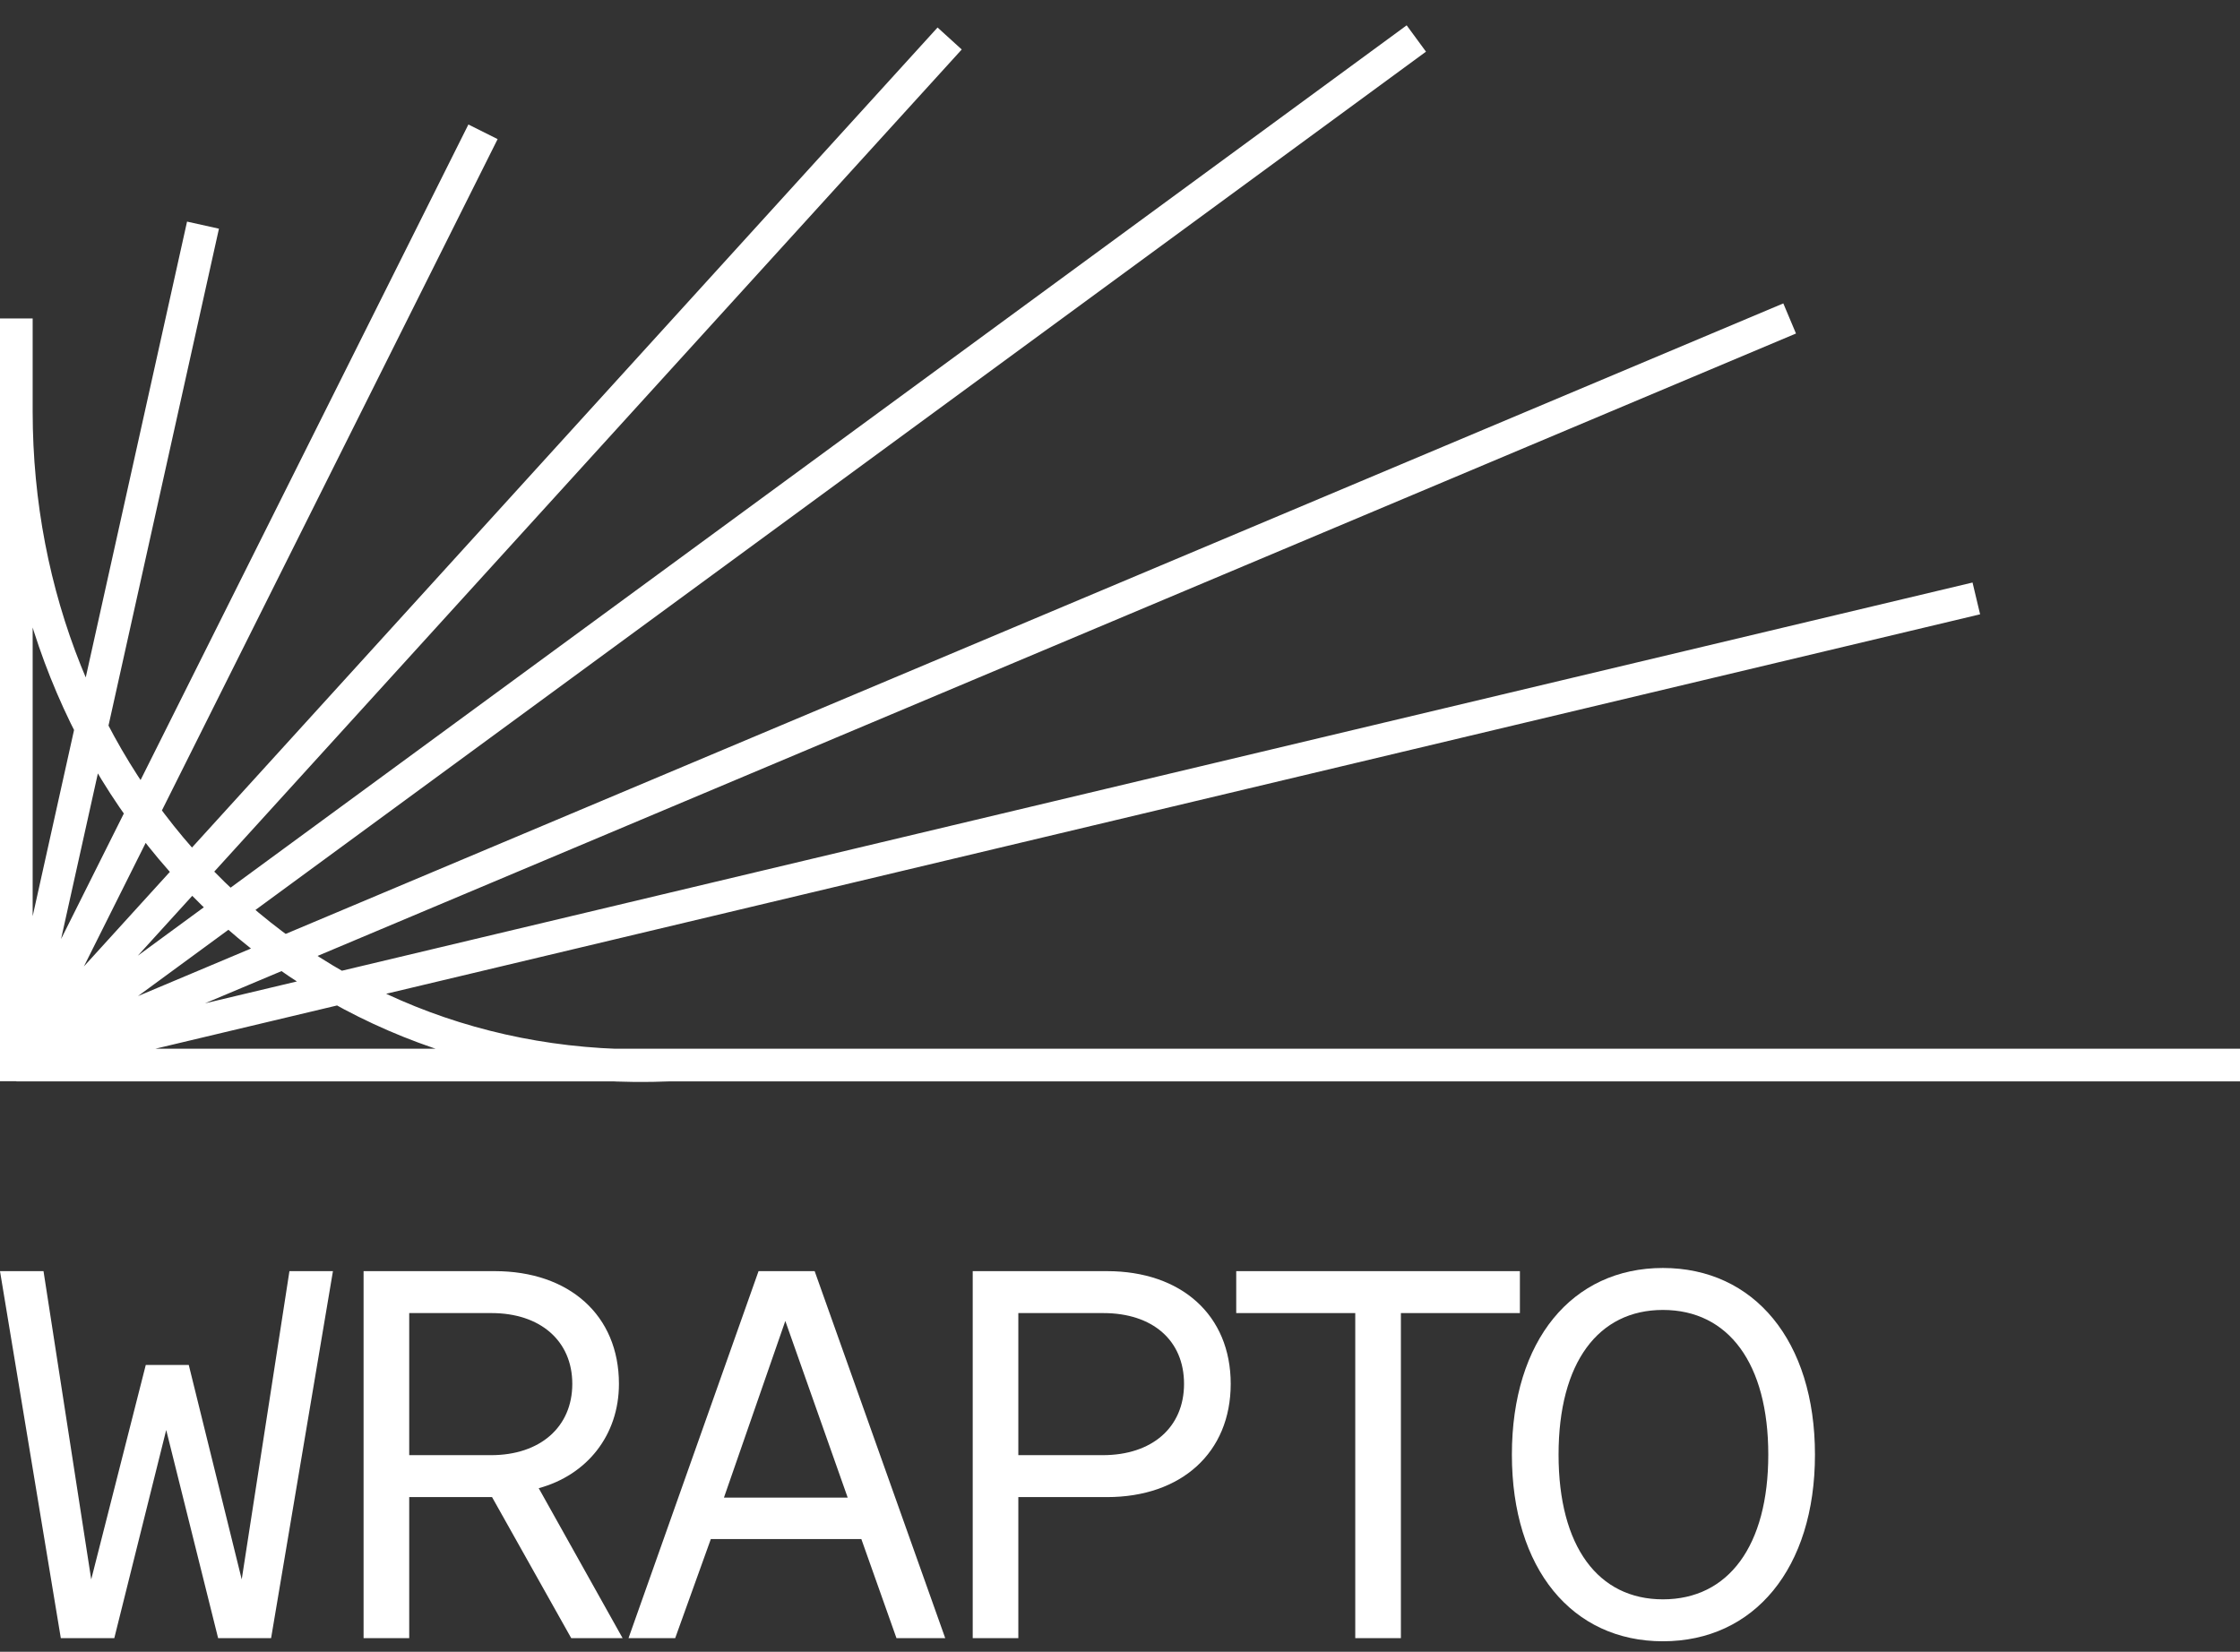
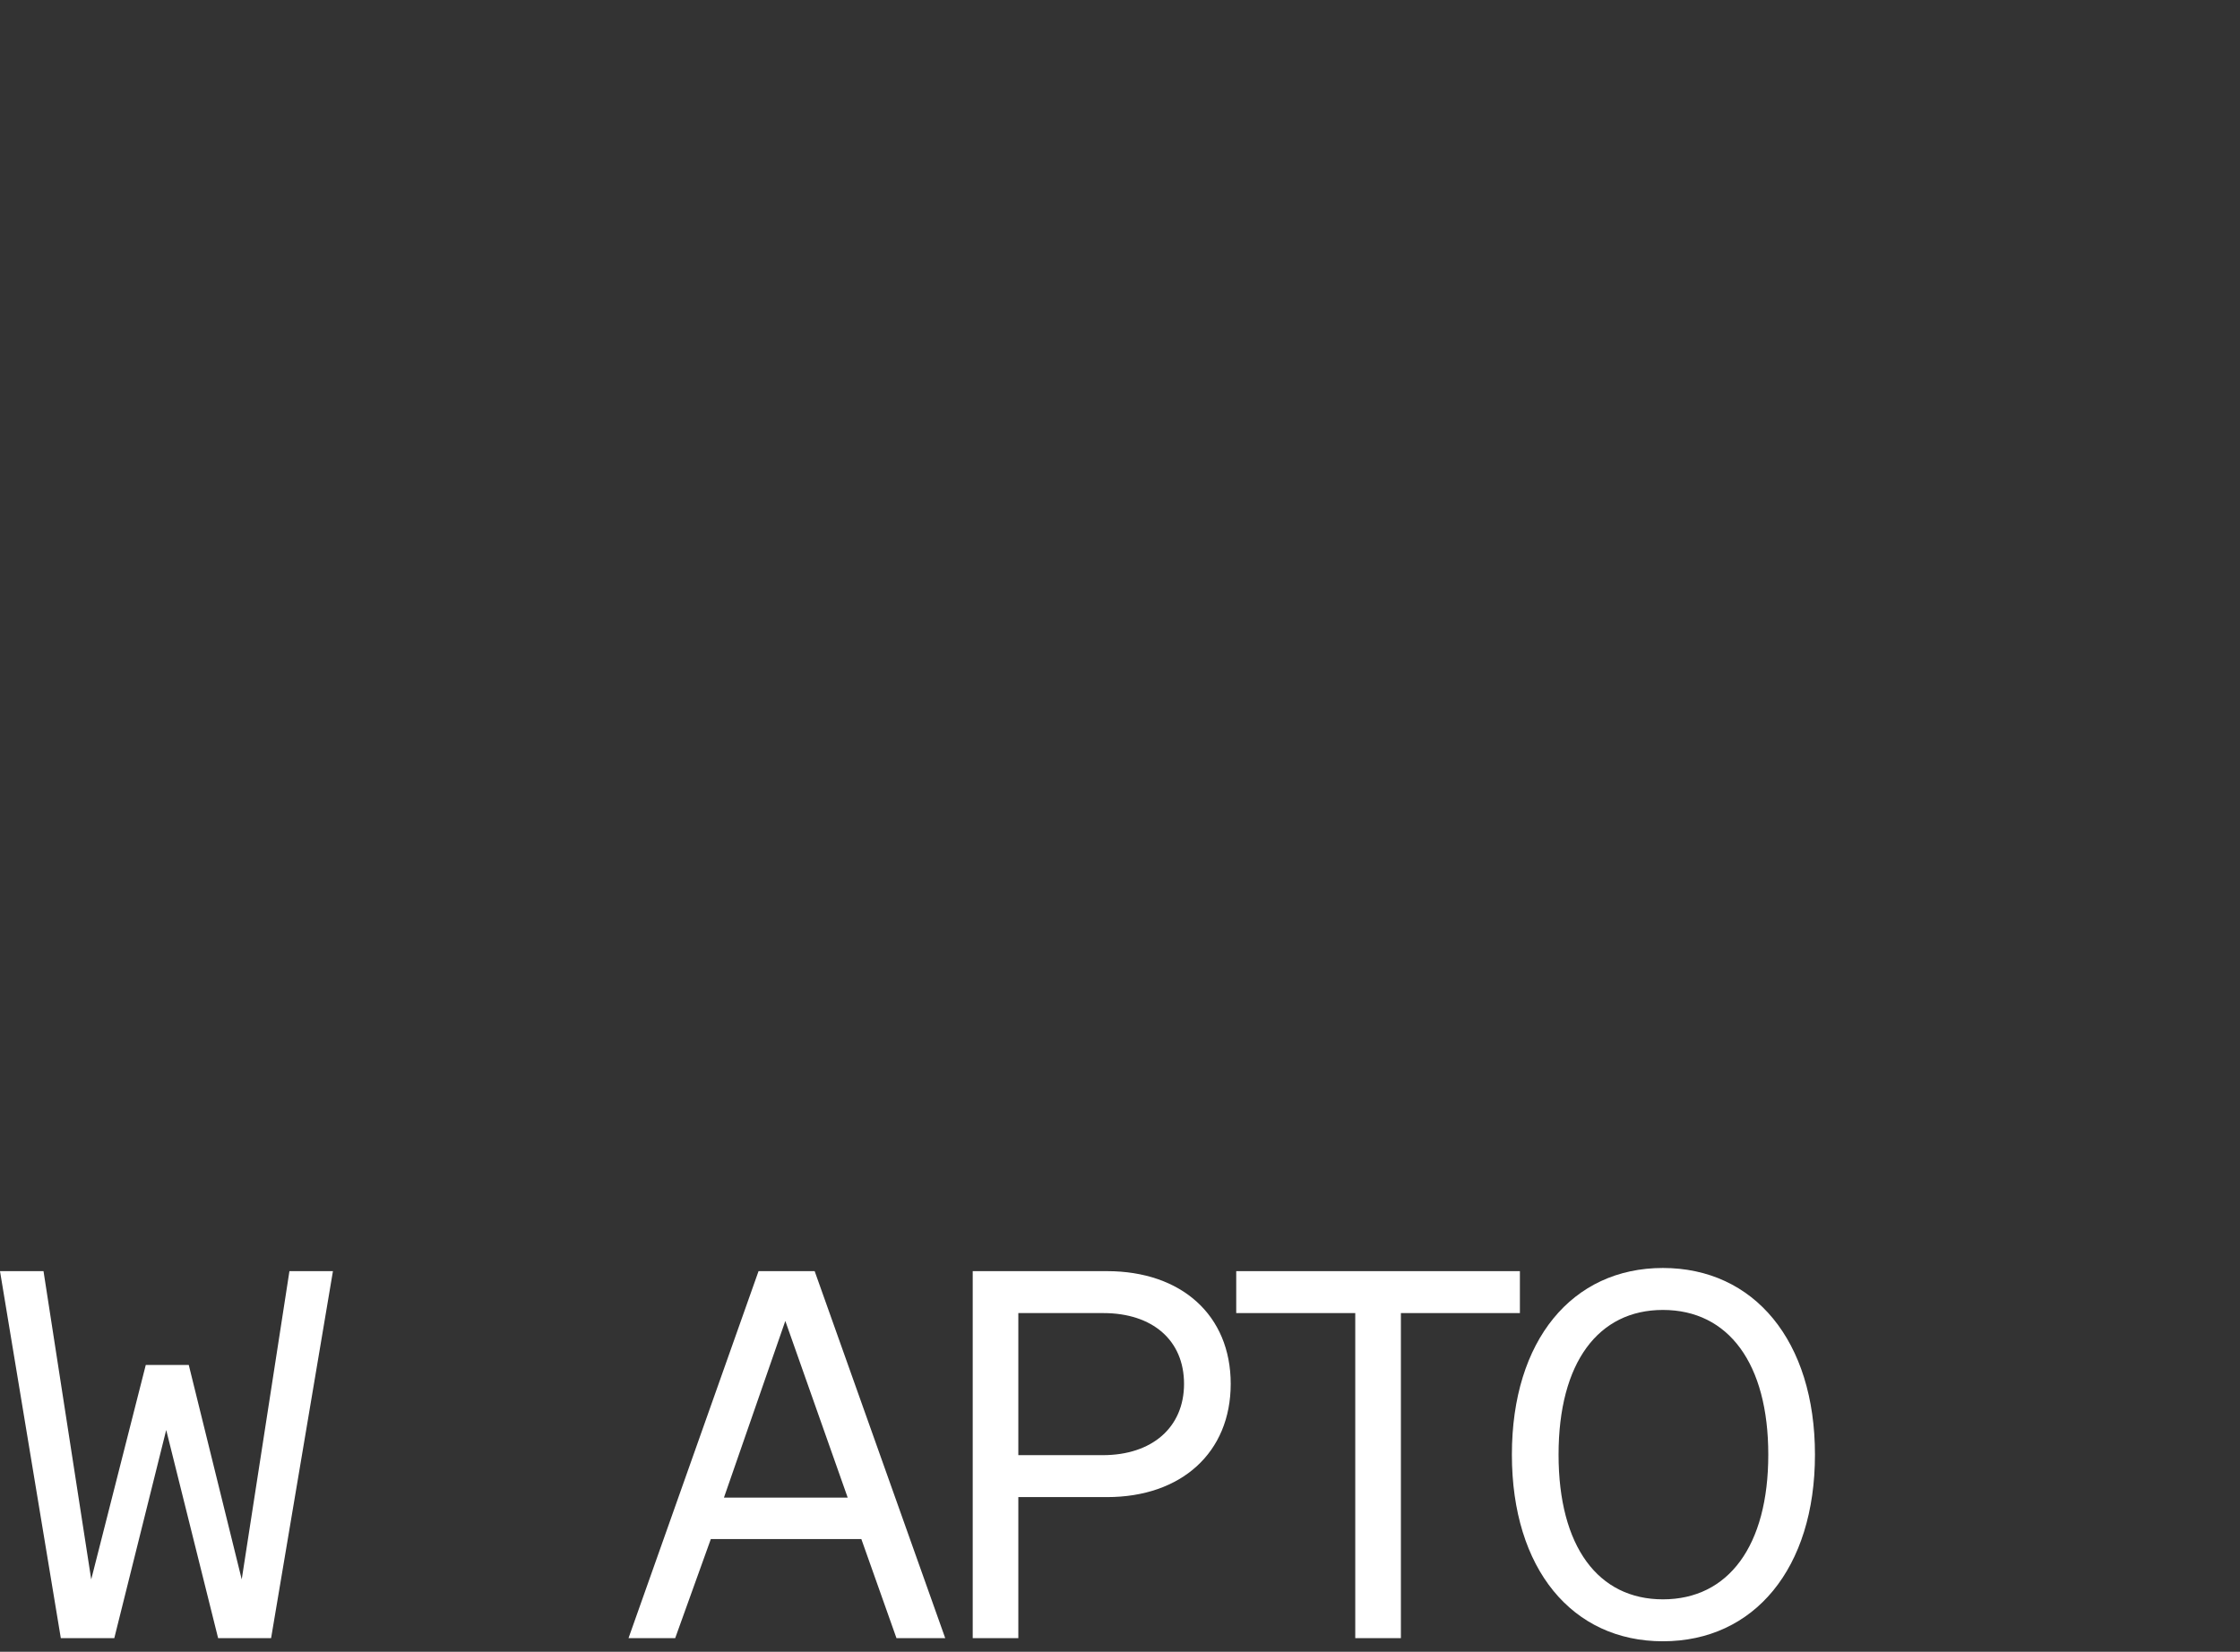
<svg xmlns="http://www.w3.org/2000/svg" width="80" height="59" viewBox="0 0 80 59" fill="none">
  <rect x="0" y="0" width="80" height="59" fill="#333333" stroke="none" />
  <path d="M59.389 58.625C56.15 58.625 53.996 56.041 53.996 51.958C53.996 47.876 56.15 45.291 59.389 45.291C62.648 45.291 64.82 47.895 64.82 51.958C64.82 56.022 62.648 58.625 59.389 58.625ZM59.389 57.127C61.73 57.127 63.153 55.217 63.153 51.958C63.153 48.7 61.73 46.79 59.389 46.79C57.086 46.79 55.663 48.662 55.663 51.958C55.663 55.254 57.086 57.127 59.389 57.127Z" fill="white" />
  <path d="M50.032 58.513H48.402V46.902H44.151V45.404H54.282V46.902H50.032V58.513Z" fill="white" />
  <path d="M36.369 58.513H34.74V45.404H39.534C42.193 45.404 43.954 46.977 43.954 49.43C43.954 51.883 42.193 53.475 39.534 53.475H36.369V58.513ZM36.369 46.902V51.977H39.384C41.145 51.977 42.287 50.984 42.287 49.43C42.287 47.876 41.163 46.902 39.403 46.902H36.369Z" fill="white" />
  <path d="M24.114 58.513H22.447L27.091 45.404H29.095L33.758 58.513H32.017L30.762 54.973H25.387L24.114 58.513ZM28.047 47.183L25.855 53.494H30.275L28.047 47.183Z" fill="white" />
-   <path d="M14.615 58.513H12.985V45.404H17.667C20.326 45.404 22.105 46.977 22.105 49.43C22.105 51.265 20.963 52.688 19.24 53.157L22.236 58.513H20.401L17.573 53.475H14.615V58.513ZM14.615 46.902V51.977H17.536C19.296 51.977 20.439 50.966 20.439 49.43C20.439 47.895 19.296 46.902 17.555 46.902H14.615Z" fill="white" />
  <path d="M4.082 58.513H2.172L0 45.404H1.554L3.258 56.415L5.206 48.756H6.742L8.633 56.415L10.337 45.404H11.891L9.682 58.513H7.79L5.936 51.078L4.082 58.513Z" fill="white" />
-   <path d="M0.583 38.042H80M0.583 38.042L70.583 21.375M0.583 38.042L63.916 11.375M0.583 38.042L50.583 1.375M0.583 38.042L33.916 1.375M0.583 38.042L17.25 4.708M0.583 38.042L7.25 8.042M0.583 38.62V11.375M0.583 14.709C0.592 27.885 10.506 38.613 23.916 38.042" stroke="white" stroke-width="1.167" />
</svg>